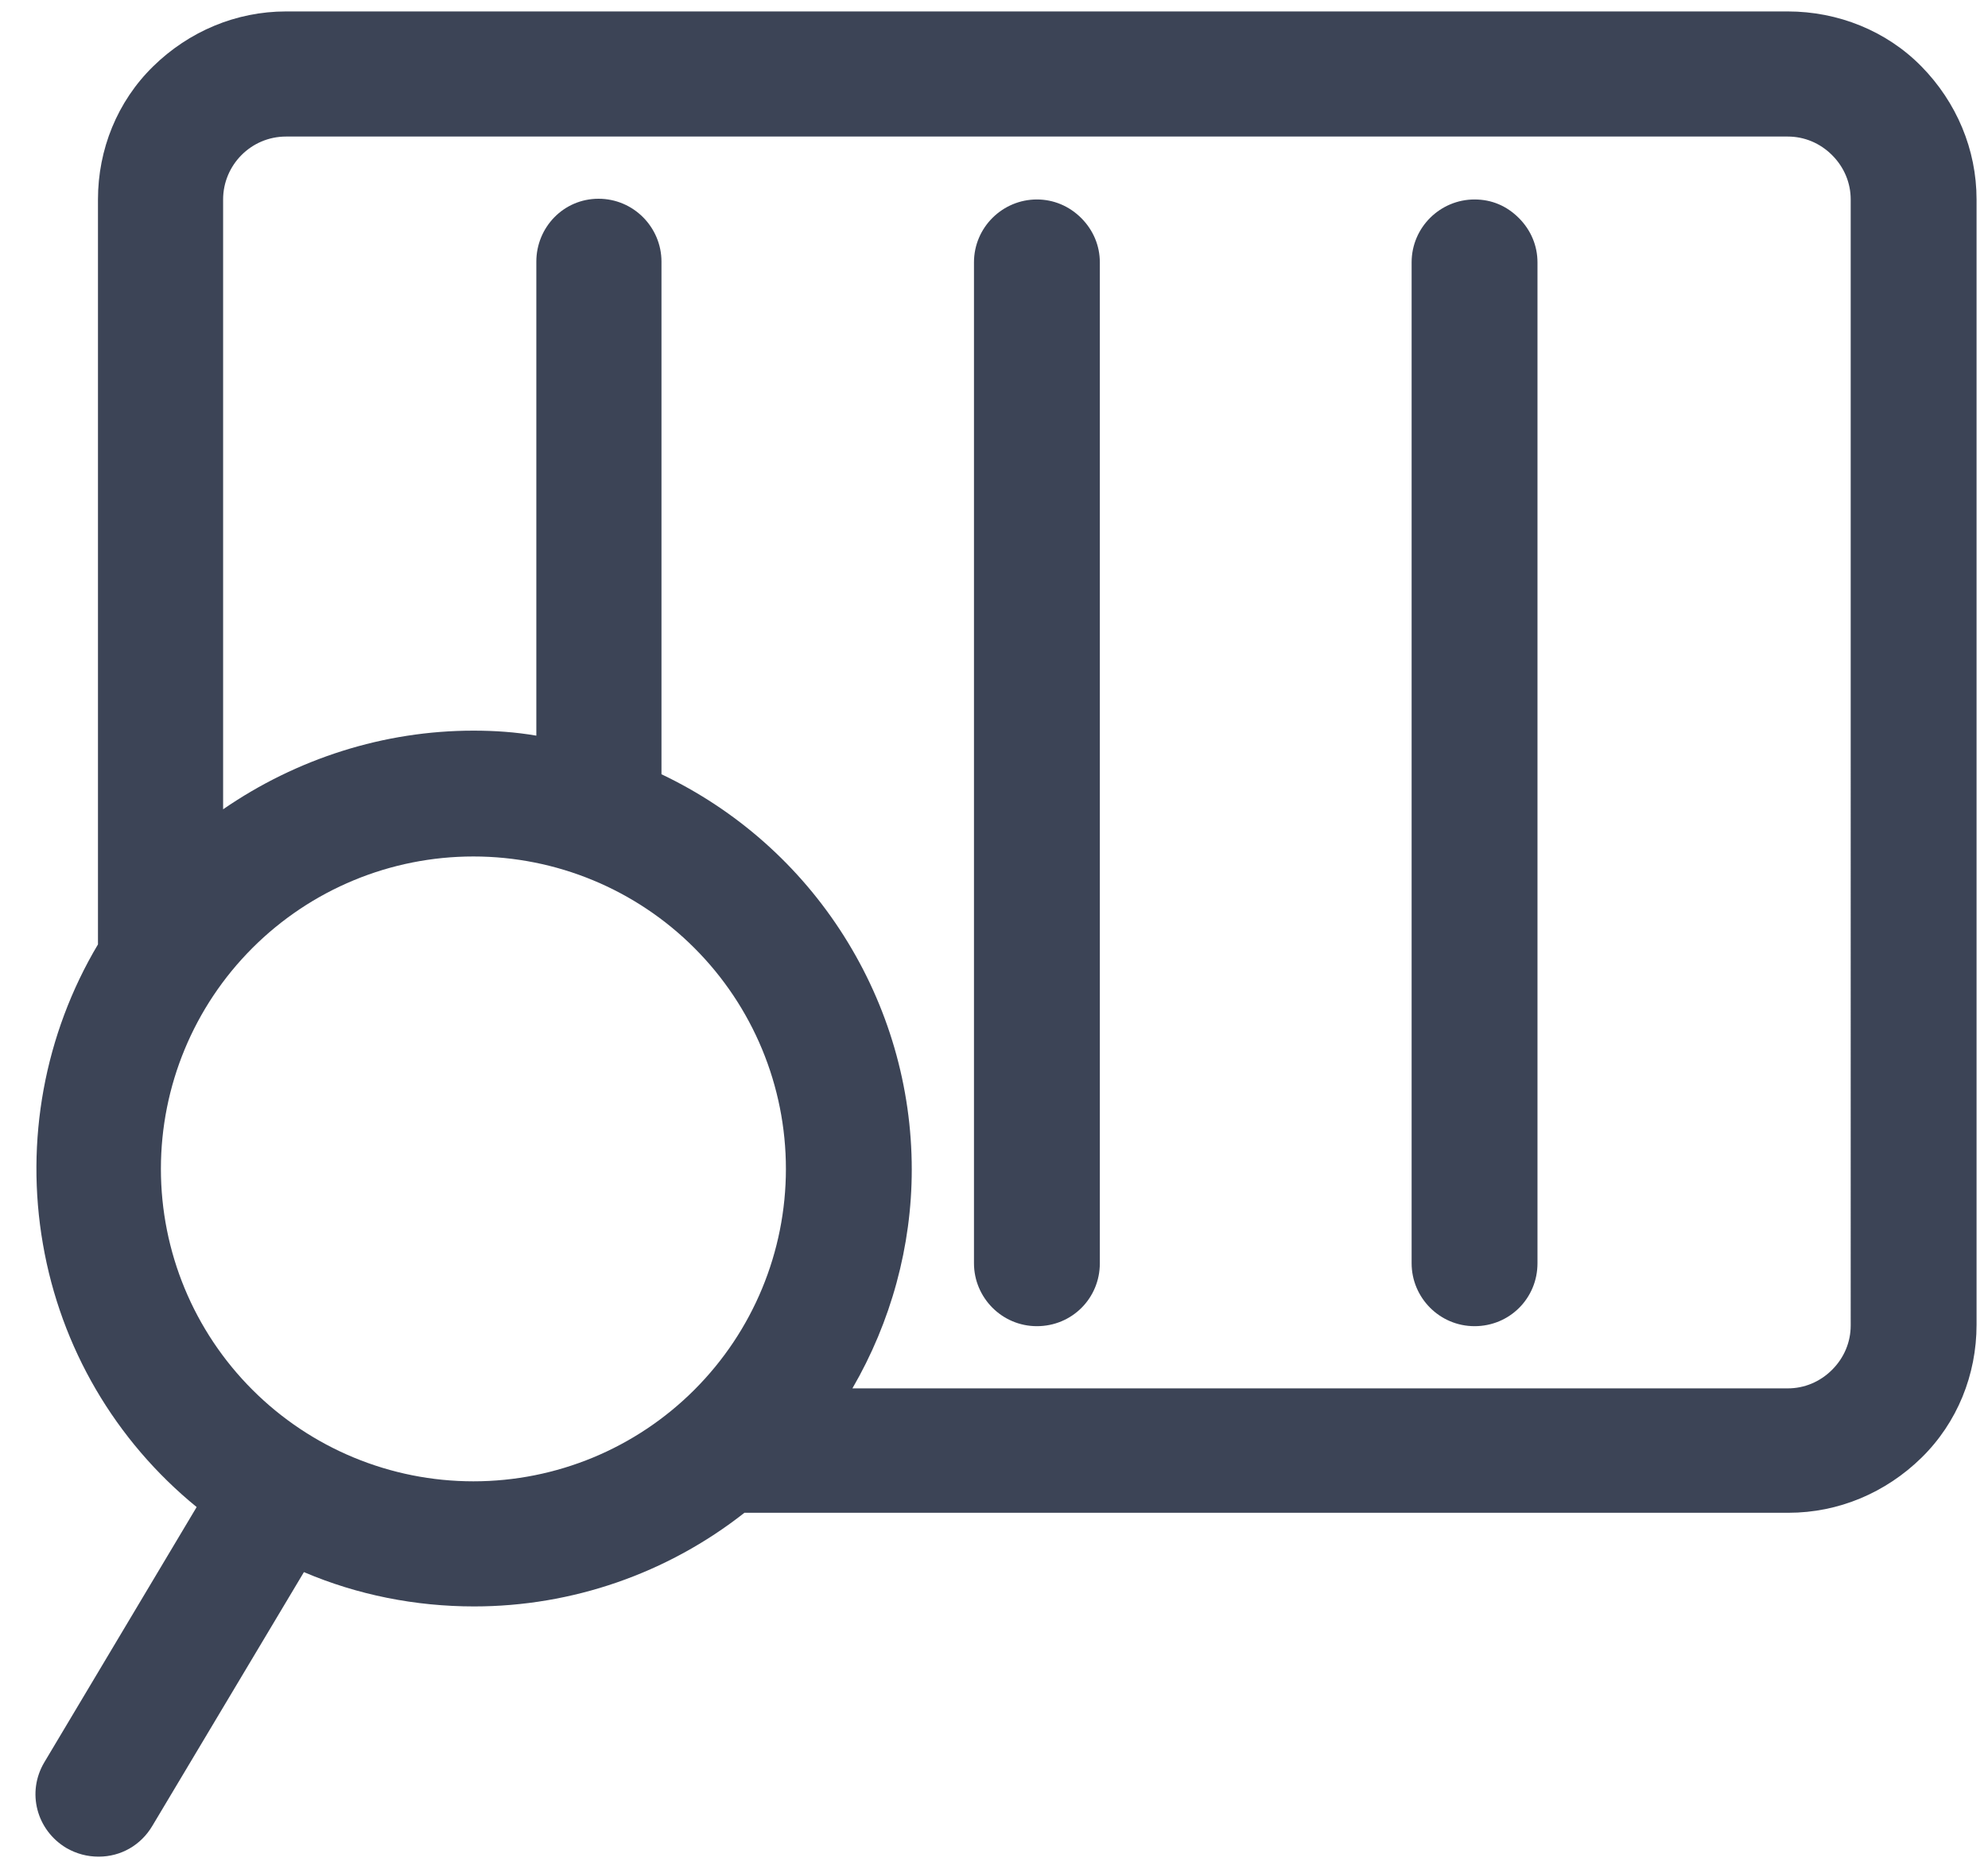
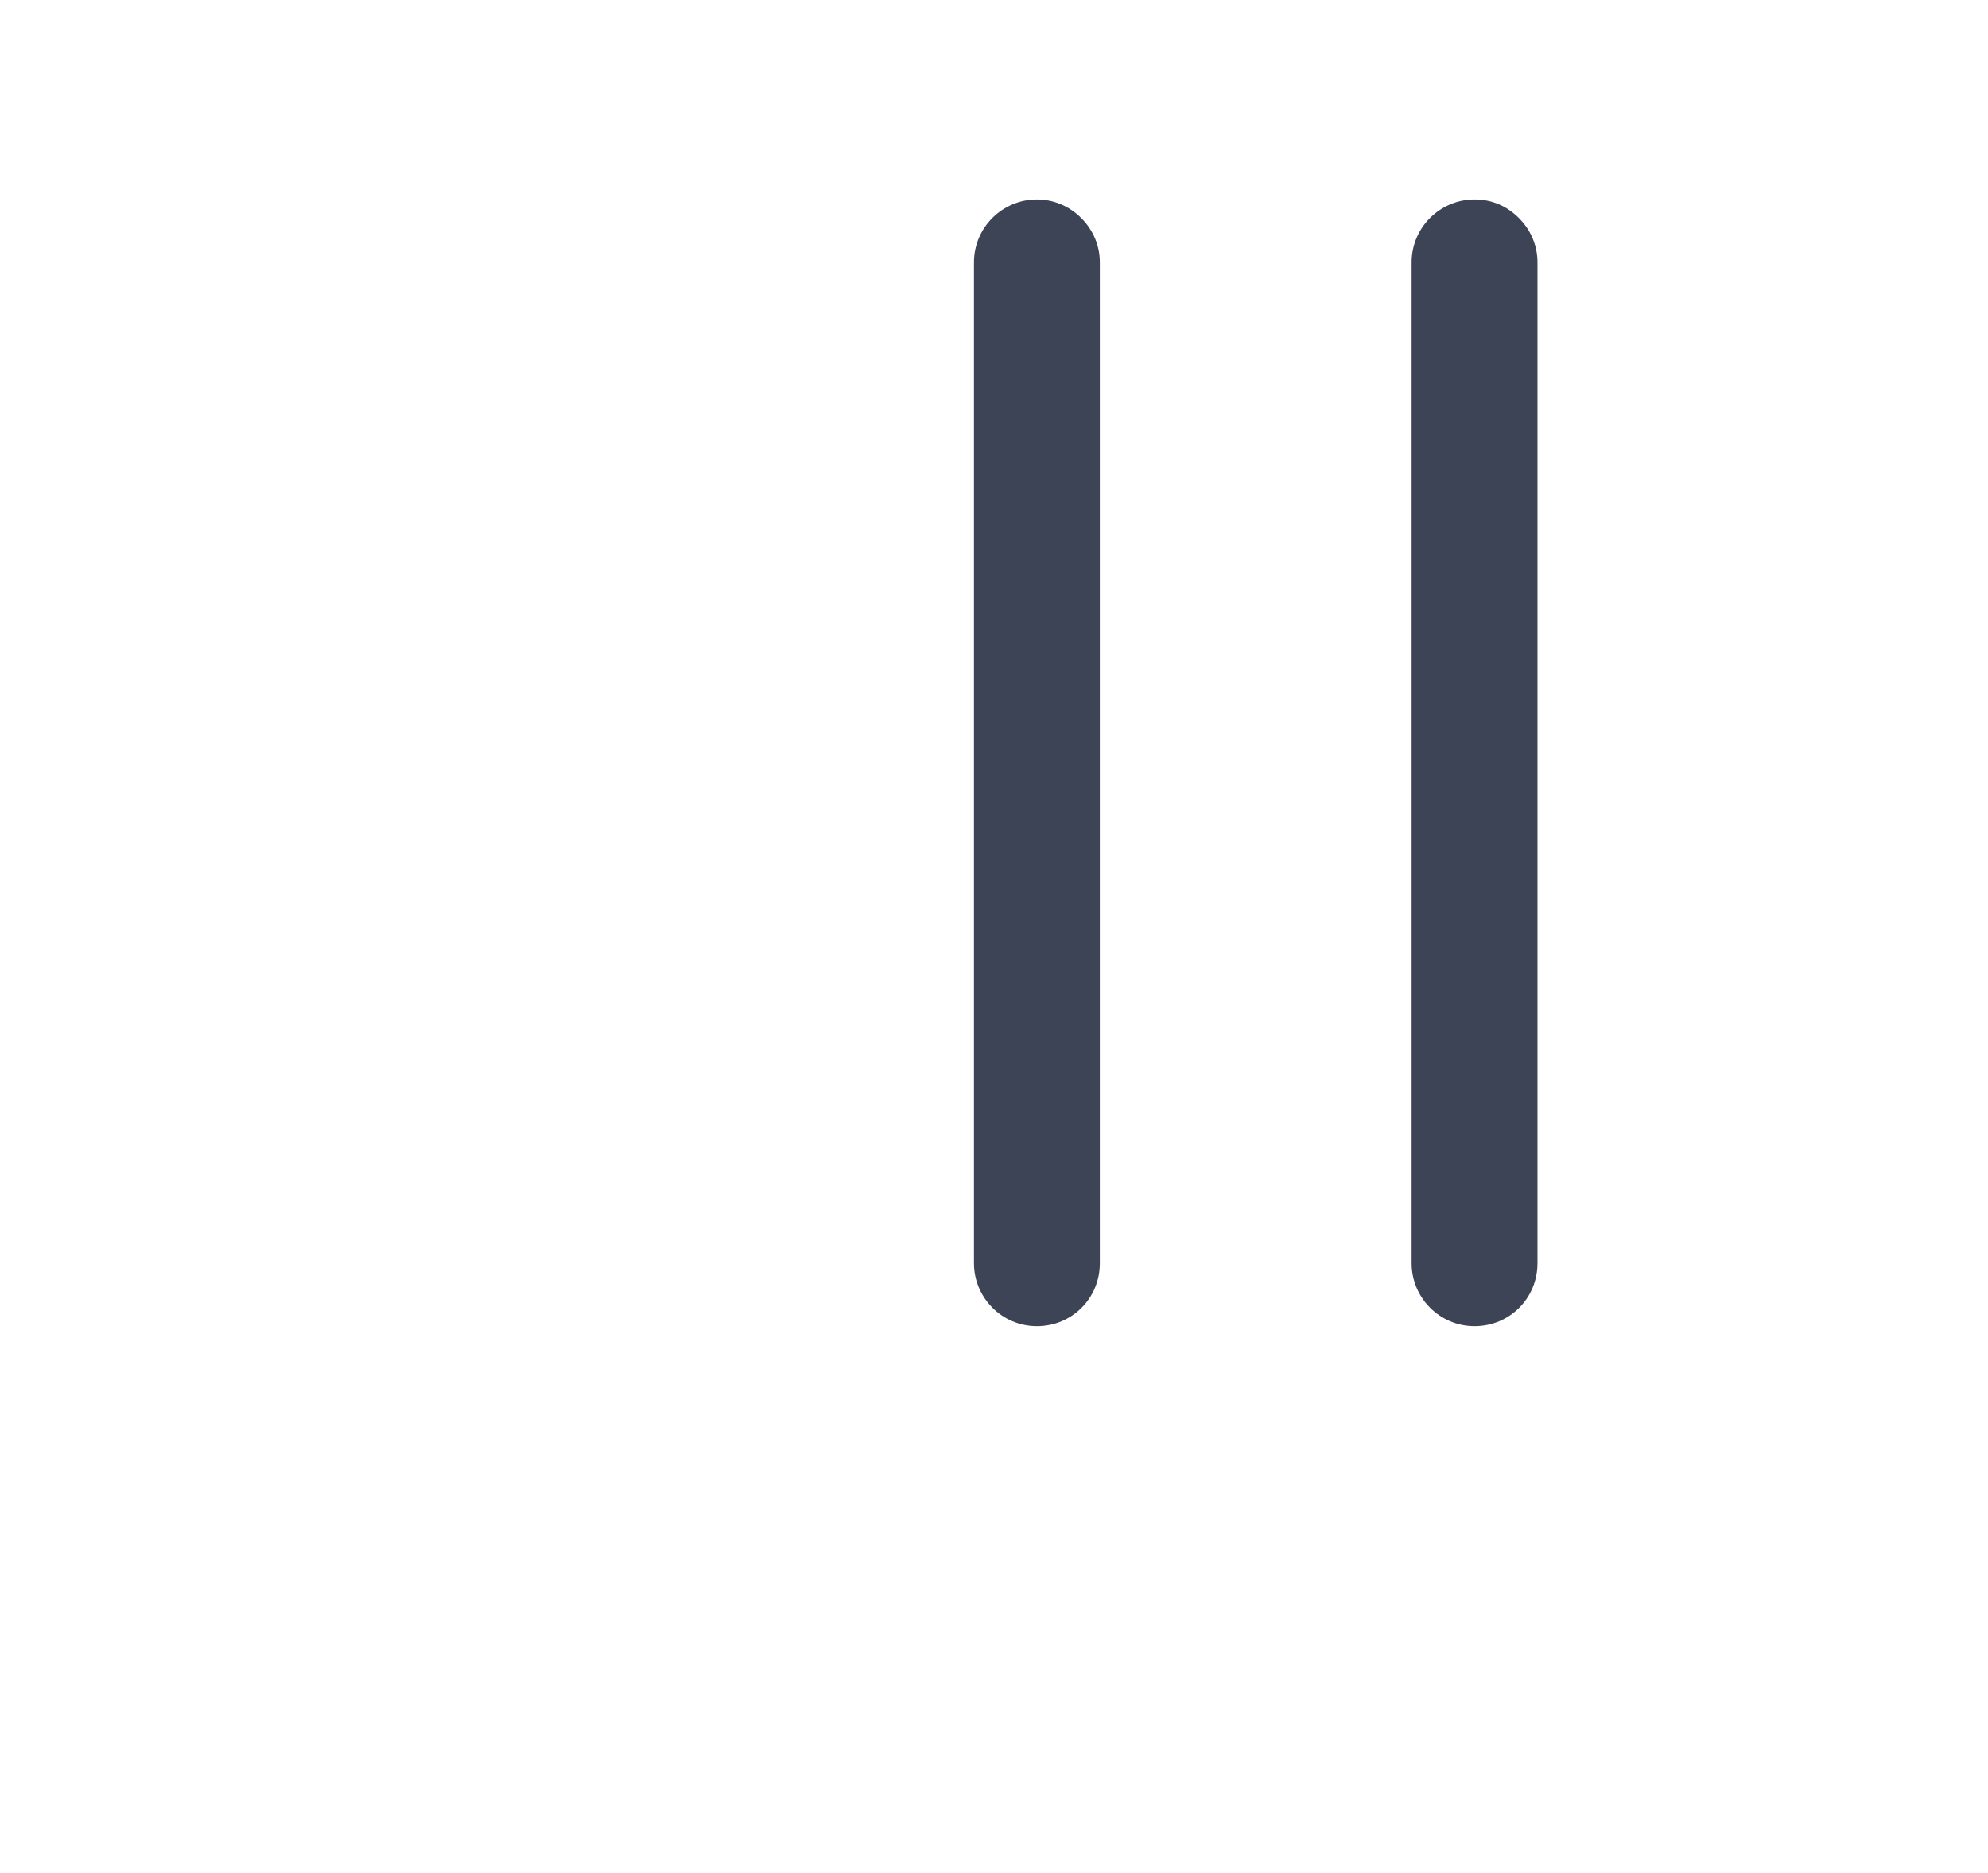
<svg xmlns="http://www.w3.org/2000/svg" version="1.1" id="Layer_1" x="0px" y="0px" viewBox="0 0 278 262" style="enable-background:new 0 0 278 262;" xml:space="preserve">
  <style type="text/css"> .st0{fill:#3C4456;} </style>
-   <path class="st0" d="M250,1.6H40c-7,0-13.6,2.8-18.6,7.7s-7.7,11.6-7.7,18.6v104.2C6.2,144.7,3.5,159.6,6,174 c2.5,14.5,10.1,27.5,21.5,36.8L6.2,246.5v0c-2.5,4.2-1.1,9.5,3.1,12c1.4,0.8,2.9,1.2,4.5,1.2c3.1,0,5.9-1.6,7.5-4.3l21.2-35.5 c7.5,3.2,15.6,4.8,23.8,4.8c13.7,0,27-4.6,37.8-13.1h146c7,0,13.6-2.8,18.6-7.7s7.7-11.6,7.7-18.6V27.9c0-7-2.8-13.6-7.7-18.6 S257,1.6,250,1.6L250,1.6z M22.5,163.5c0-11.6,4.6-22.7,12.8-30.9c8.2-8.2,19.3-12.8,30.9-12.8s22.7,4.6,30.9,12.8 c8.2,8.2,12.8,19.3,12.8,30.9s-4.6,22.7-12.8,30.9c-8.2,8.2-19.3,12.8-30.9,12.8s-22.7-4.6-30.9-12.8 C27.1,186.2,22.5,175.1,22.5,163.5z M258.8,185.4c0,2.3-0.9,4.5-2.6,6.2s-3.9,2.6-6.2,2.6H119.2c5.4-9.3,8.3-19.9,8.3-30.6 c0-11.6-3.3-22.9-9.5-32.7c-6.2-9.8-15-17.6-25.5-22.6V36.6c0-4.8-3.9-8.8-8.8-8.8S75,31.8,75,36.6v66.3c-2.9-0.5-5.8-0.7-8.8-0.7 c-12.5,0-24.7,3.9-35,11V27.9c0-4.8,3.9-8.8,8.8-8.8h210c2.3,0,4.5,0.9,6.2,2.6s2.6,3.9,2.6,6.2L258.8,185.4z" />
  <path class="st0" d="M206.2,27.9c-4.8,0-8.8,3.9-8.8,8.8v140c0,4.8,3.9,8.8,8.8,8.8s8.8-3.9,8.8-8.8v-140c0-2.3-0.9-4.5-2.6-6.2 S208.6,27.9,206.2,27.9z" />
  <path class="st0" d="M145,27.9c-4.8,0-8.8,3.9-8.8,8.8v140c0,4.8,3.9,8.8,8.8,8.8s8.8-3.9,8.8-8.8v-140c0-2.3-0.9-4.5-2.6-6.2 S147.3,27.9,145,27.9z" />
</svg>